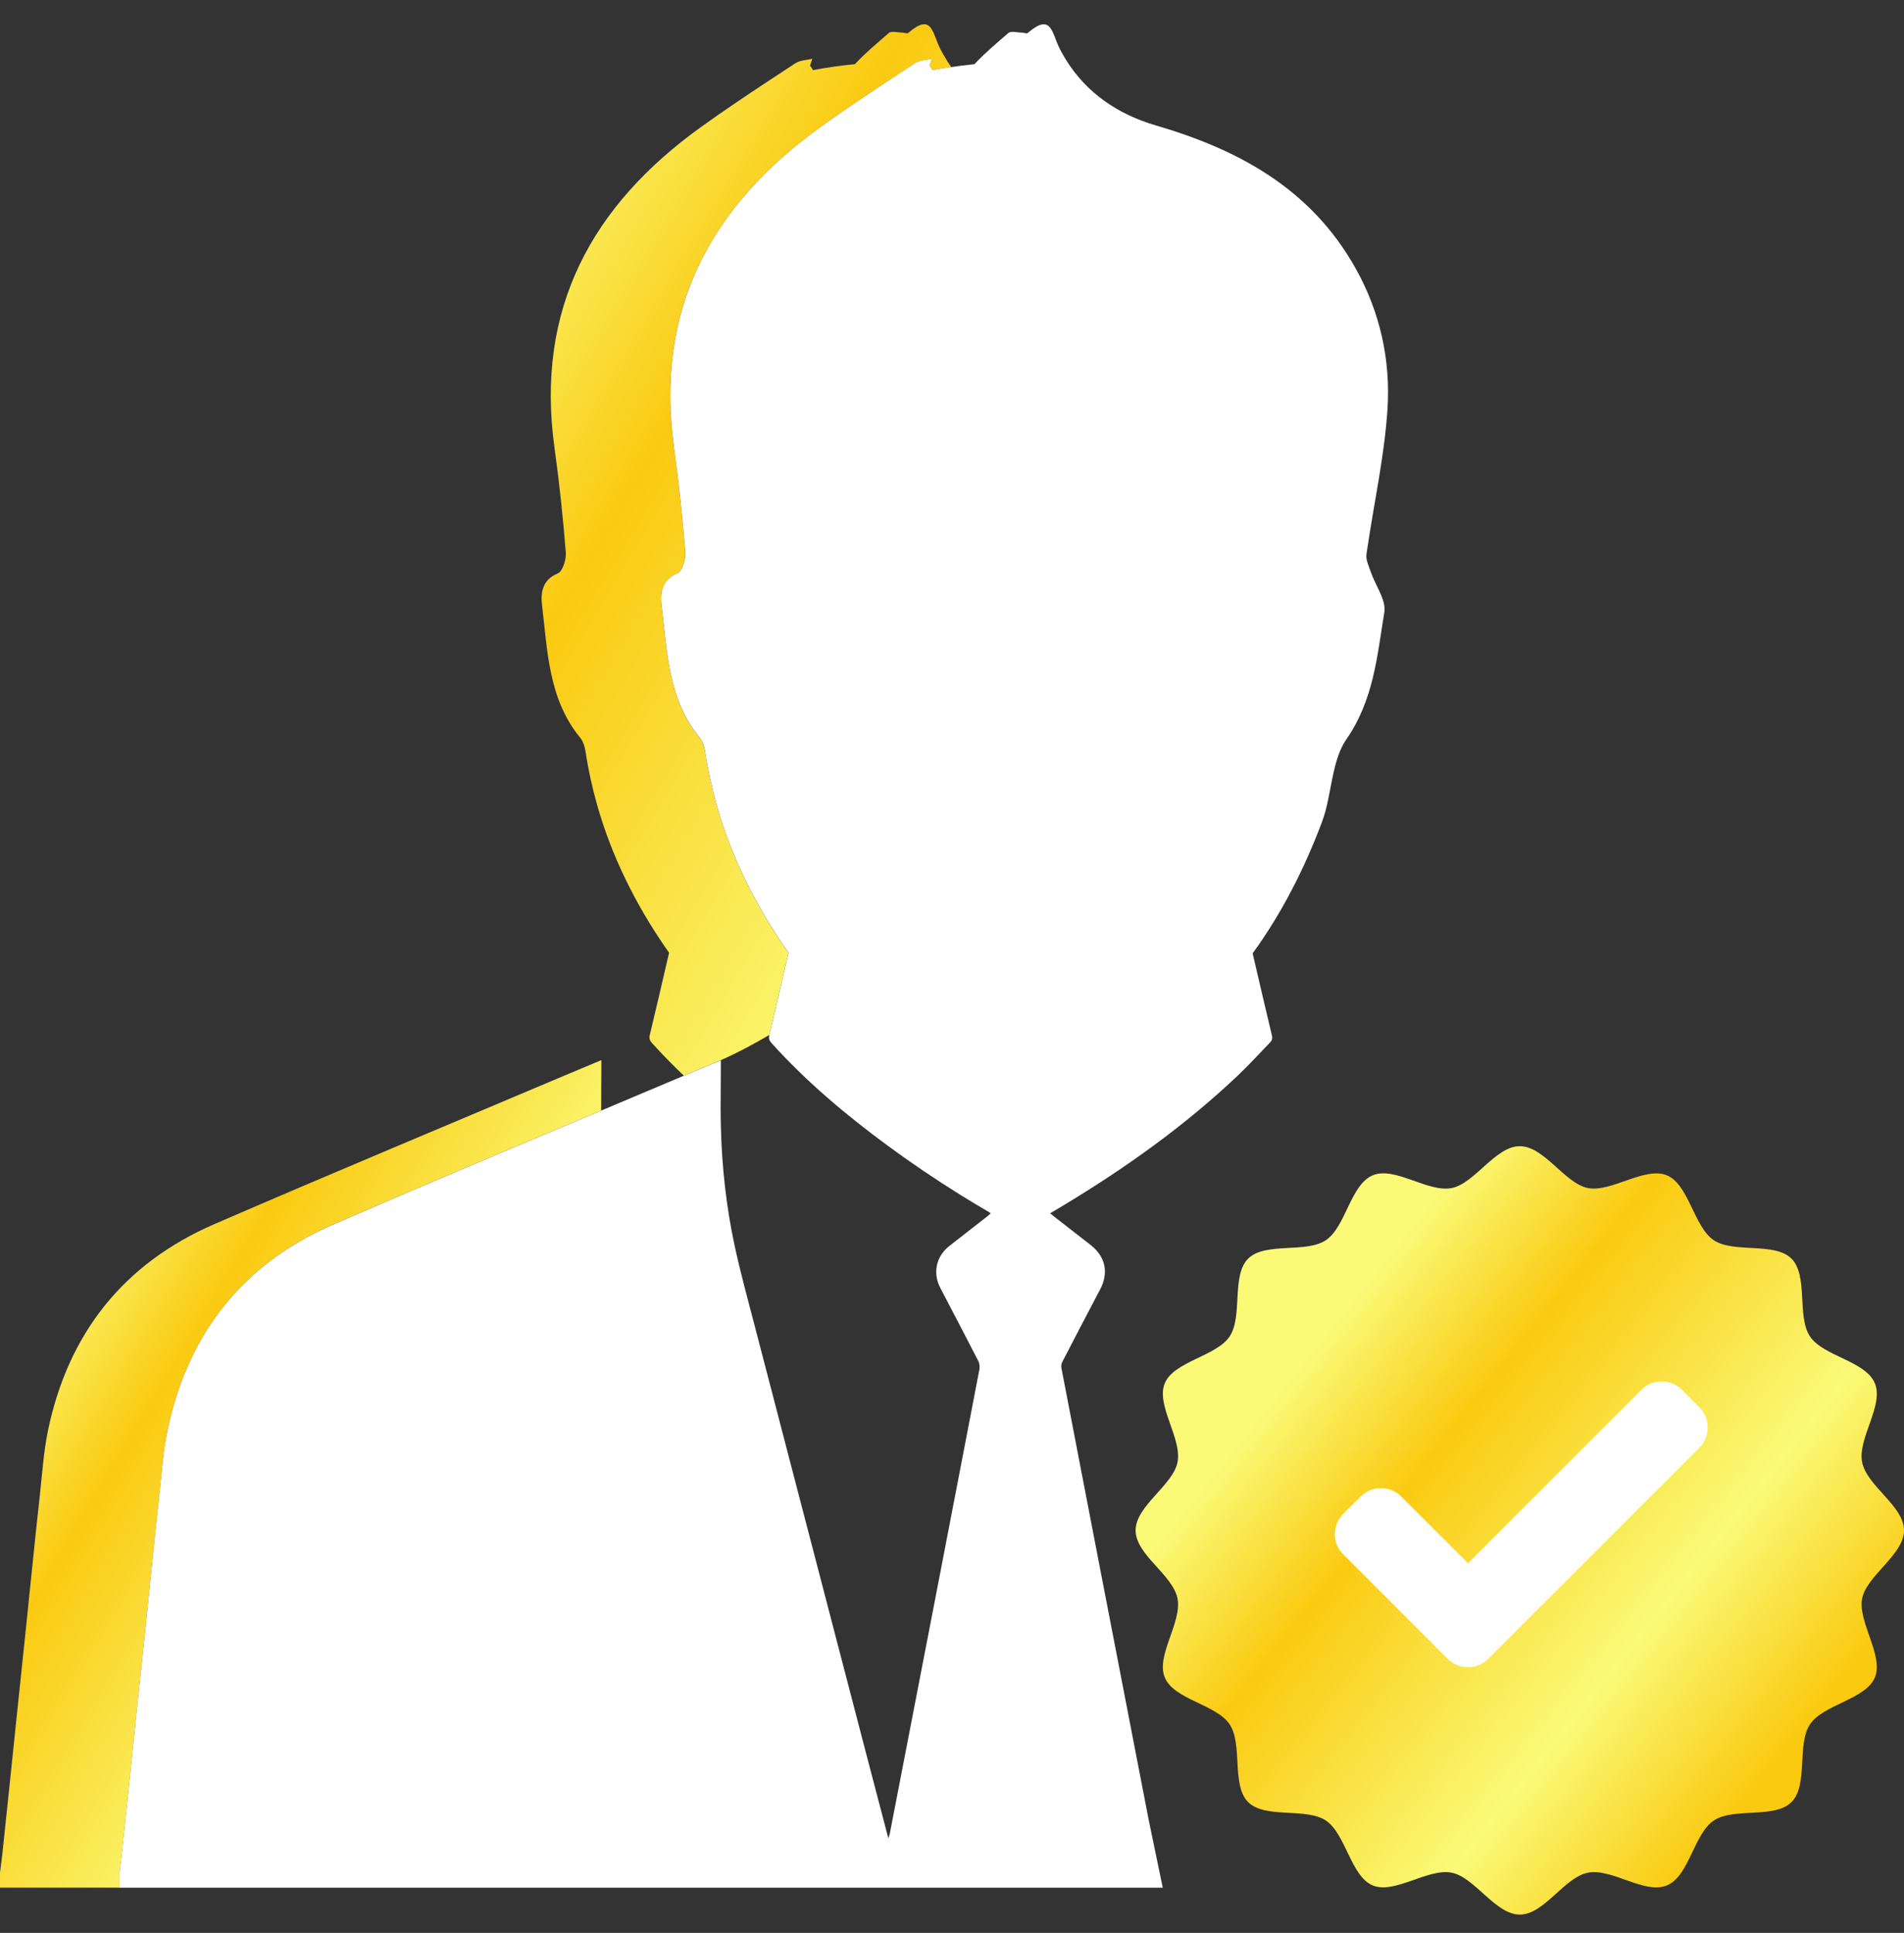
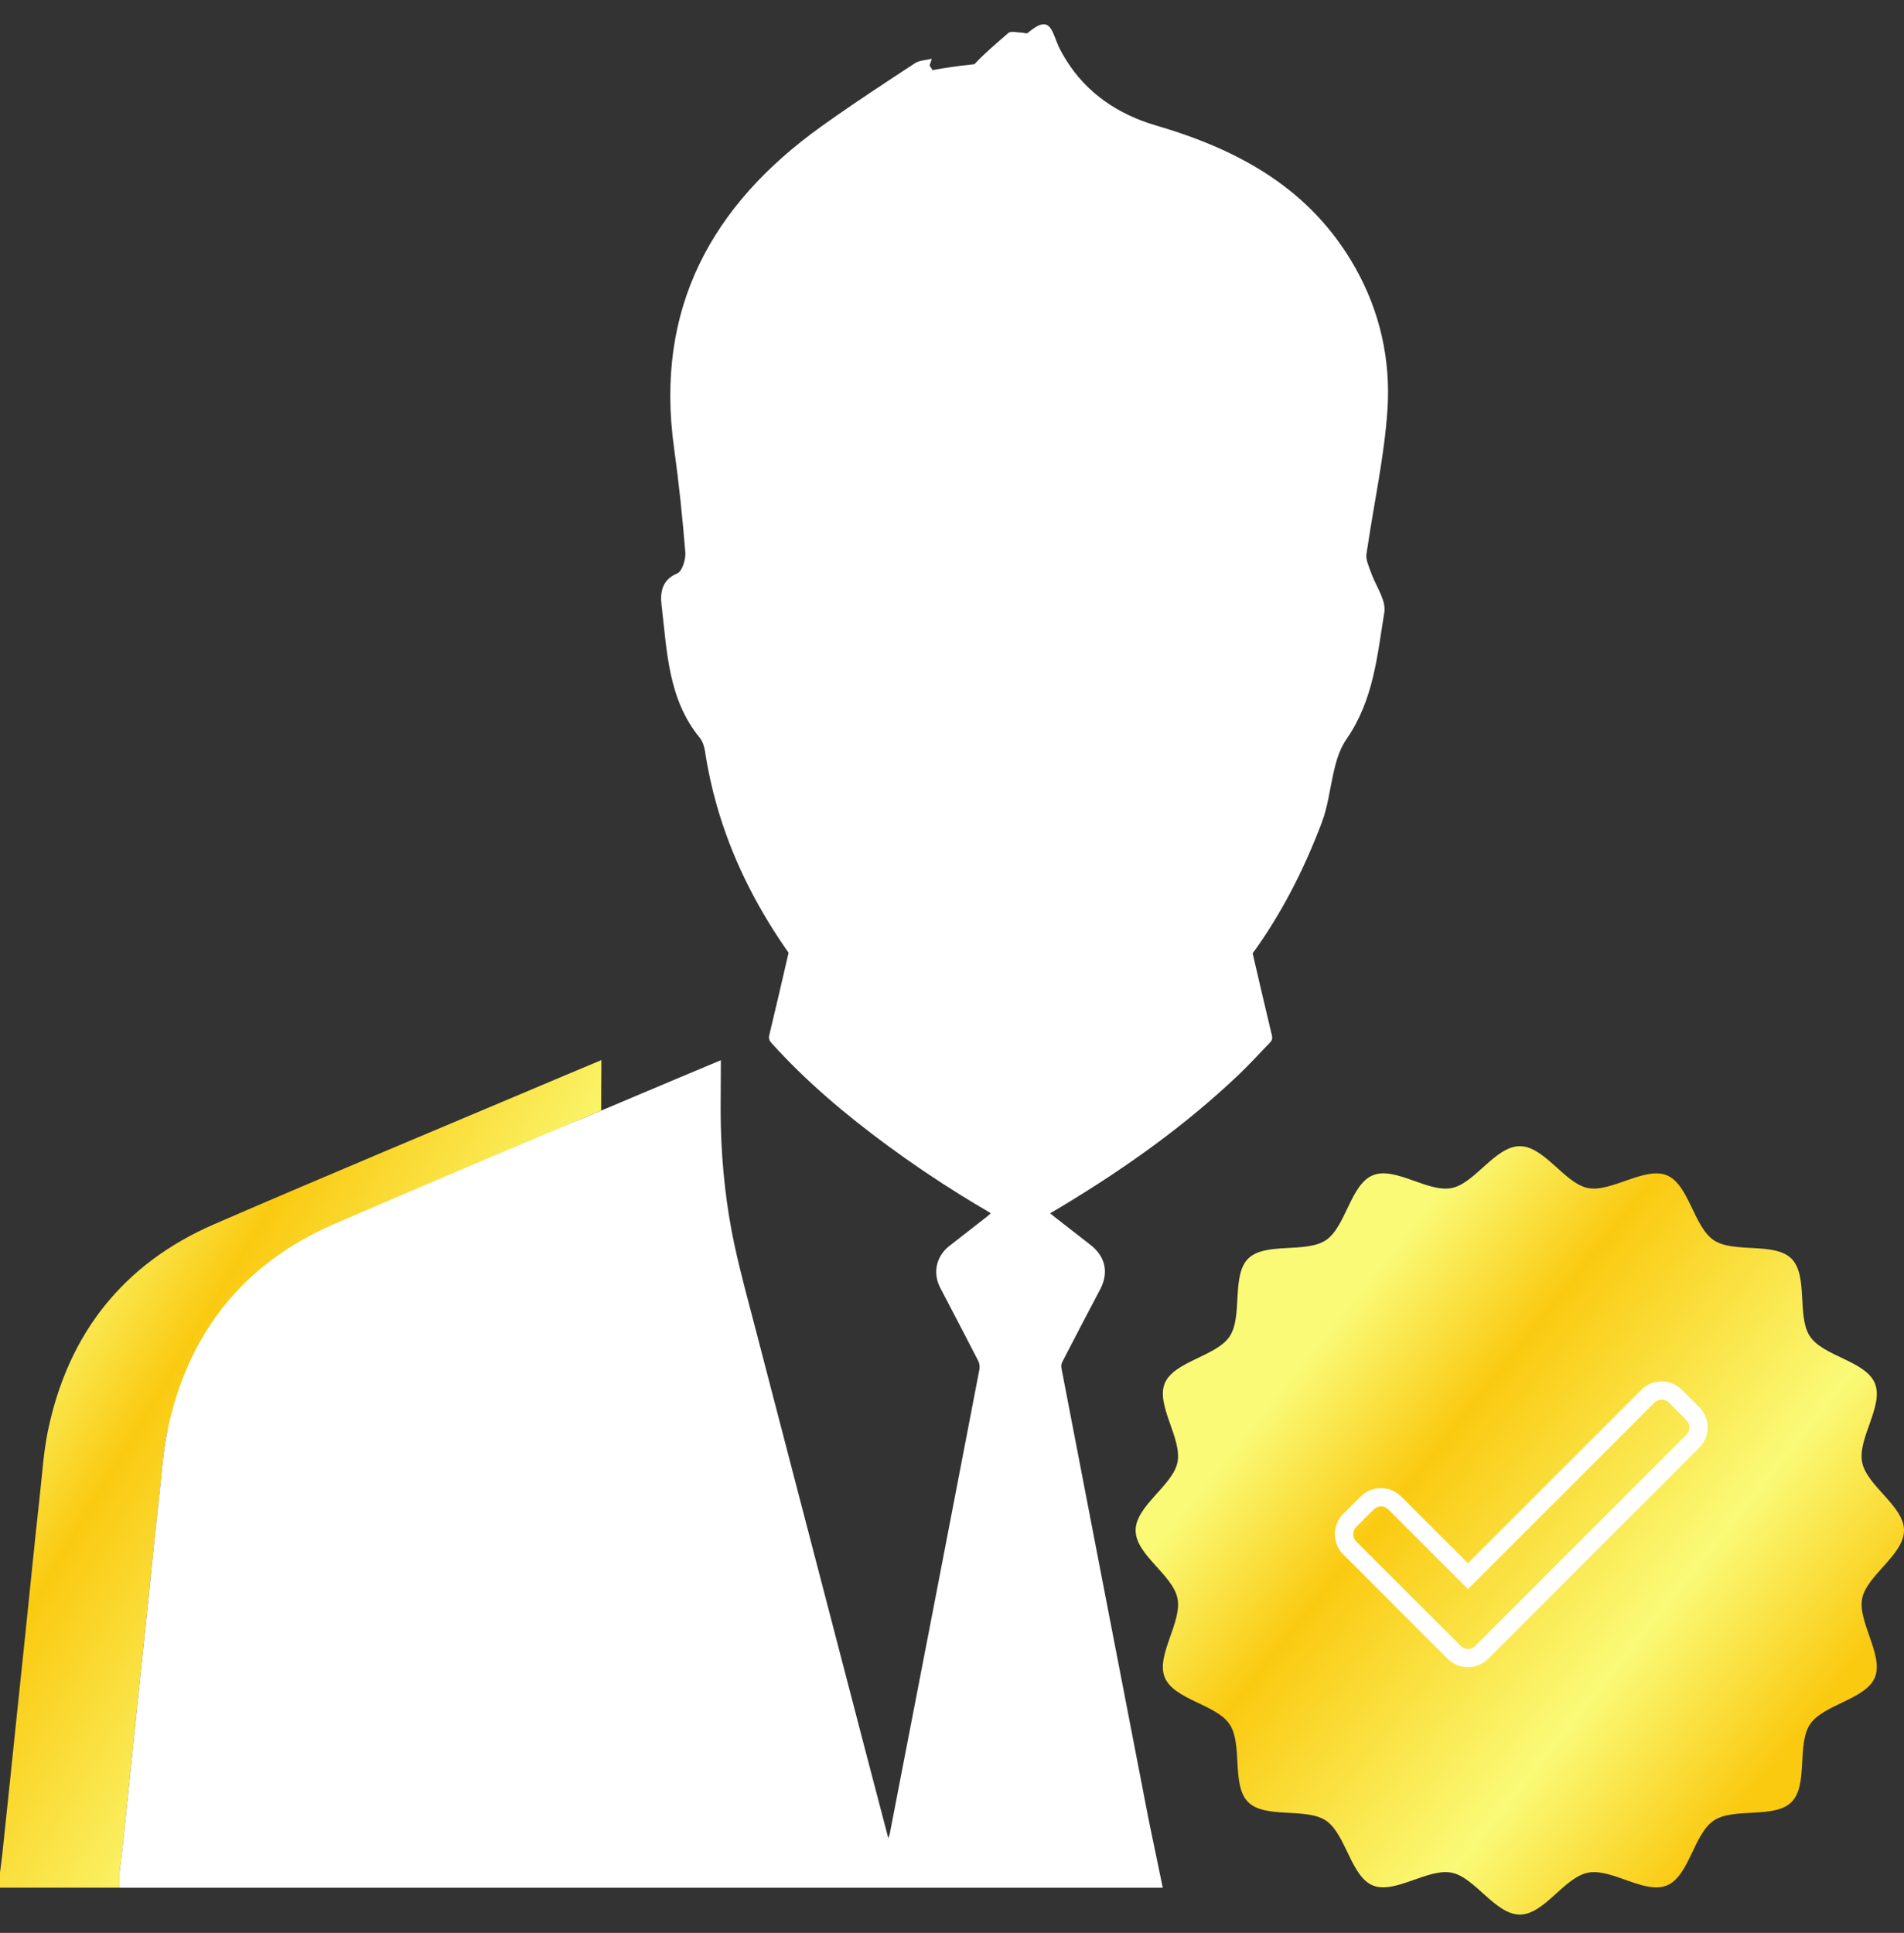
<svg xmlns="http://www.w3.org/2000/svg" width="66" height="67" viewBox="0 0 66 67" fill="none">
  <rect x="0" y="0" width="66" height="67" fill="#333333" stroke="none" />
  <path d="M66 53.047C66 53.895 64.707 54.606 64.549 55.409C64.39 56.211 65.305 57.385 64.99 58.146C64.674 58.907 63.202 59.08 62.742 59.769C62.278 60.462 62.688 61.878 62.1 62.465C61.514 63.052 60.096 62.642 59.404 63.106C58.712 63.571 58.555 65.033 57.781 65.354C57.008 65.675 55.871 64.749 55.044 64.913C54.218 65.076 53.532 66.365 52.683 66.365C51.833 66.365 51.123 65.071 50.321 64.913C49.494 64.749 48.344 65.67 47.584 65.354C46.823 65.038 46.65 63.567 45.961 63.106C45.273 62.646 43.852 63.052 43.265 62.465C42.678 61.878 43.087 60.461 42.623 59.769C42.159 59.076 40.696 58.919 40.376 58.146C40.06 57.385 40.98 56.235 40.817 55.409C40.653 54.582 39.365 53.897 39.365 53.047C39.365 52.198 40.658 51.488 40.817 50.685C40.98 49.859 40.06 48.709 40.376 47.948C40.691 47.188 42.163 47.014 42.623 46.326C43.087 45.632 42.678 44.216 43.265 43.629C43.852 43.042 45.269 43.452 45.961 42.988C46.653 42.524 46.811 41.061 47.584 40.74C48.357 40.419 49.494 41.345 50.321 41.181C51.123 41.023 51.833 39.73 52.683 39.73C53.532 39.73 54.242 41.023 55.044 41.181C55.847 41.34 57.021 40.424 57.781 40.74C58.542 41.056 58.716 42.528 59.404 42.988C60.097 43.452 61.514 43.042 62.1 43.629C62.688 44.216 62.278 45.633 62.742 46.326C63.202 47.013 64.669 47.175 64.99 47.948C65.31 48.722 64.385 49.859 64.549 50.685C64.712 51.512 66 52.198 66 53.047Z" fill="url(#paint0_linear_32_47)" />
-   <path d="M50.886 57.473C50.706 57.473 50.536 57.403 50.408 57.275L46.789 53.656C46.525 53.392 46.525 52.964 46.789 52.701L47.394 52.096C47.522 51.968 47.69 51.899 47.872 51.899C48.053 51.899 48.222 51.968 48.35 52.096L50.886 54.633L57.122 48.397C57.25 48.269 57.419 48.2 57.6 48.2C57.782 48.2 57.95 48.269 58.078 48.397L58.683 49.002C58.811 49.129 58.881 49.299 58.881 49.48C58.881 49.661 58.811 49.83 58.683 49.958L51.364 57.276C51.236 57.404 51.068 57.474 50.886 57.474V57.473Z" fill="white" />
  <path d="M57.6 48.516C57.691 48.516 57.784 48.552 57.853 48.622L58.458 49.226C58.598 49.366 58.598 49.593 58.458 49.733L51.744 56.447L51.14 57.052C51.07 57.122 50.977 57.157 50.886 57.157C50.795 57.157 50.702 57.122 50.633 57.052L50.028 56.447L47.013 53.433C46.874 53.293 46.874 53.066 47.013 52.926L47.618 52.321C47.688 52.251 47.78 52.216 47.871 52.216C47.963 52.216 48.055 52.251 48.125 52.321L50.886 55.082L57.346 48.622C57.416 48.552 57.509 48.516 57.6 48.516ZM57.6 47.883C57.335 47.883 57.085 47.985 56.898 48.173L50.885 54.186L48.571 51.872C48.384 51.684 48.135 51.582 47.869 51.582C47.604 51.582 47.354 51.684 47.167 51.872L46.562 52.477C46.175 52.863 46.175 53.493 46.562 53.88L49.577 56.895L50.181 57.499C50.369 57.687 50.617 57.79 50.884 57.79C51.15 57.79 51.398 57.687 51.586 57.499L52.191 56.895L58.904 50.181C59.291 49.794 59.291 49.164 58.904 48.778L58.3 48.173C58.112 47.985 57.864 47.883 57.597 47.883H57.6Z" fill="white" />
-   <path d="M19.563 37.284C15.514 38.998 11.455 40.686 7.421 42.436C4.285 43.798 2.36 46.217 1.659 49.607C1.51 50.332 1.465 51.081 1.382 51.819C1.287 52.662 1.202 53.506 1.114 54.35C1.029 55.166 0.947 55.981 0.862 56.796C0.776 57.629 0.686 58.46 0.6 59.293C0.515 60.108 0.431 60.923 0.346 61.74C0.26 62.573 0.172 63.404 0.084 64.237C0.06 64.462 0.028 64.685 0 64.908V65.431H4.143V64.908C4.171 64.685 4.202 64.46 4.227 64.237C4.315 63.406 4.403 62.573 4.489 61.74C4.574 60.925 4.658 60.11 4.743 59.293C4.83 58.46 4.919 57.629 5.005 56.796C5.09 55.981 5.172 55.166 5.257 54.35C5.345 53.506 5.43 52.662 5.525 51.819C5.608 51.08 5.653 50.332 5.802 49.607C6.502 46.217 8.428 43.798 11.564 42.436C14.646 41.099 17.743 39.798 20.839 38.495C20.836 37.988 20.845 37.481 20.845 36.974C20.845 36.905 20.845 36.837 20.845 36.747C20.408 36.931 19.986 37.107 19.563 37.284Z" fill="url(#paint1_linear_32_47)" />
-   <path d="M32.813 2.08C32.739 1.961 32.668 1.838 32.6 1.708C32.31 1.145 32.32 0.423 31.48 1.143C31.443 1.175 31.347 1.131 31.278 1.13C31.119 1.129 30.902 1.064 30.809 1.144C30.41 1.493 29.994 1.836 29.635 2.224C29.15 2.272 28.666 2.338 28.183 2.43C28.149 2.375 28.117 2.322 28.08 2.274C28.105 2.195 28.132 2.115 28.157 2.037C27.959 2.086 27.731 2.087 27.57 2.193C27.263 2.394 26.958 2.596 26.651 2.797C25.866 3.316 25.085 3.838 24.321 4.387C20.519 7.113 18.545 10.703 19.224 15.542C19.391 16.738 19.515 17.943 19.613 19.147C19.633 19.39 19.502 19.809 19.335 19.876C18.789 20.098 18.739 20.559 18.789 20.974C18.98 22.574 19.012 24.231 20.11 25.569C20.211 25.694 20.271 25.875 20.295 26.038C20.391 26.676 20.527 27.297 20.699 27.903C21.2 29.669 22.01 31.307 23.065 32.842C23.107 32.903 23.15 32.964 23.193 33.025C23.184 33.063 23.175 33.101 23.166 33.139C22.956 34.052 22.743 34.963 22.525 35.873C22.495 35.992 22.521 36.066 22.597 36.151C22.952 36.545 23.323 36.922 23.704 37.285C24.125 37.108 24.545 36.932 24.983 36.749C24.983 36.749 25.613 36.493 26.666 35.875C26.884 34.964 27.097 34.053 27.308 33.14C27.317 33.102 27.326 33.064 27.334 33.026C27.291 32.965 27.248 32.904 27.206 32.843C26.152 31.308 25.343 29.672 24.841 27.904C24.668 27.299 24.533 26.677 24.436 26.04C24.411 25.876 24.353 25.695 24.251 25.571C23.154 24.232 23.122 22.574 22.93 20.975C22.881 20.561 22.93 20.099 23.477 19.877C23.644 19.81 23.773 19.392 23.754 19.148C23.657 17.944 23.534 16.74 23.365 15.543C22.687 10.704 24.661 7.114 28.463 4.388C29.227 3.841 30.008 3.317 30.793 2.799C31.098 2.597 31.405 2.395 31.712 2.194C31.873 2.089 32.101 2.087 32.299 2.038C32.273 2.116 32.247 2.196 32.221 2.275C32.257 2.324 32.291 2.378 32.324 2.431C32.541 2.39 32.758 2.355 32.974 2.324C32.919 2.246 32.864 2.165 32.812 2.081L32.813 2.08Z" fill="url(#paint2_linear_32_47)" />
+   <path d="M19.563 37.284C15.514 38.998 11.455 40.686 7.421 42.436C4.285 43.798 2.36 46.217 1.659 49.607C1.51 50.332 1.465 51.081 1.382 51.819C1.287 52.662 1.202 53.506 1.114 54.35C1.029 55.166 0.947 55.981 0.862 56.796C0.776 57.629 0.686 58.46 0.6 59.293C0.515 60.108 0.431 60.923 0.346 61.74C0.26 62.573 0.172 63.404 0.084 64.237C0.06 64.462 0.028 64.685 0 64.908V65.431H4.143V64.908C4.171 64.685 4.202 64.46 4.227 64.237C4.315 63.406 4.403 62.573 4.489 61.74C4.574 60.925 4.658 60.11 4.743 59.293C4.83 58.46 4.919 57.629 5.005 56.796C5.09 55.981 5.172 55.166 5.257 54.35C5.345 53.506 5.43 52.662 5.525 51.819C5.608 51.08 5.653 50.332 5.802 49.607C14.646 41.099 17.743 39.798 20.839 38.495C20.836 37.988 20.845 37.481 20.845 36.974C20.845 36.905 20.845 36.837 20.845 36.747C20.408 36.931 19.986 37.107 19.563 37.284Z" fill="url(#paint1_linear_32_47)" />
  <path d="M47.394 19.029C47.632 17.412 47.991 15.804 48.096 14.18C48.206 12.476 47.84 10.813 46.984 9.29C45.441 6.543 42.938 5.188 40.074 4.35C38.748 3.962 37.669 3.226 36.956 2.081C36.882 1.962 36.811 1.839 36.743 1.709C36.453 1.147 36.463 0.424 35.623 1.144C35.586 1.176 35.49 1.133 35.421 1.131C35.262 1.13 35.045 1.065 34.952 1.145C34.553 1.494 34.137 1.838 33.778 2.225C33.511 2.252 33.243 2.285 32.976 2.323C32.759 2.355 32.542 2.389 32.325 2.43C32.293 2.375 32.26 2.322 32.223 2.274C32.248 2.195 32.275 2.115 32.3 2.037C32.102 2.086 31.874 2.087 31.713 2.192C31.406 2.394 31.101 2.596 30.794 2.797C30.009 3.316 29.229 3.838 28.464 4.387C24.662 7.113 22.688 10.703 23.367 15.542C23.534 16.738 23.658 17.943 23.756 19.147C23.776 19.39 23.645 19.809 23.478 19.876C22.932 20.098 22.882 20.559 22.932 20.974C23.123 22.574 23.155 24.23 24.253 25.569C24.354 25.694 24.414 25.875 24.438 26.038C24.534 26.676 24.67 27.297 24.842 27.903C25.343 29.669 26.153 31.307 27.208 32.842C27.25 32.903 27.293 32.964 27.336 33.025C27.327 33.063 27.318 33.101 27.309 33.139C27.099 34.051 26.886 34.963 26.668 35.873C26.639 35.992 26.664 36.066 26.74 36.151C27.949 37.493 29.322 38.646 30.771 39.712C31.593 40.317 32.436 40.887 33.302 41.425C33.625 41.625 33.951 41.823 34.28 42.013C34.296 42.022 34.308 42.033 34.34 42.057C34.301 42.094 34.269 42.128 34.231 42.157C33.922 42.398 33.612 42.639 33.304 42.88C33.172 42.983 33.039 43.085 32.907 43.189C32.451 43.547 32.325 44.124 32.593 44.639C32.83 45.096 33.068 45.551 33.306 46.006C33.507 46.393 33.709 46.781 33.908 47.169C33.951 47.252 33.968 47.369 33.951 47.462C33.736 48.583 33.52 49.705 33.304 50.826C32.967 52.577 32.63 54.329 32.291 56.079C31.808 58.576 31.325 61.072 30.842 63.567C30.833 63.61 30.816 63.65 30.793 63.719C30.532 62.721 30.277 61.751 30.023 60.781C29.491 58.738 28.959 56.696 28.426 54.652C28.148 53.587 27.871 52.522 27.593 51.457C27.136 49.702 26.677 47.946 26.221 46.189C25.962 45.185 25.681 44.183 25.463 43.17C25.172 41.816 25.023 40.44 24.988 39.054C24.983 38.843 24.98 38.633 24.98 38.423C24.98 37.941 24.987 37.459 24.987 36.977C24.987 36.909 24.987 36.84 24.987 36.751C24.551 36.933 24.128 37.109 23.708 37.287H23.705C22.749 37.692 21.793 38.096 20.837 38.497C17.742 39.801 14.645 41.101 11.563 42.439C8.426 43.8 6.502 46.219 5.801 49.609C5.651 50.334 5.607 51.083 5.523 51.821C5.428 52.664 5.343 53.508 5.256 54.353C5.171 55.168 5.089 55.983 5.004 56.798C4.917 57.631 4.827 58.463 4.741 59.296C4.656 60.111 4.573 60.926 4.488 61.742C4.401 62.575 4.314 63.407 4.225 64.24C4.201 64.464 4.169 64.687 4.142 64.91V65.434H40.306L39.89 63.43C39.862 63.295 39.836 63.17 39.811 63.046C39.26 60.202 38.71 57.359 38.16 54.514C37.702 52.148 37.246 49.784 36.792 47.417C36.779 47.35 36.792 47.265 36.825 47.204C37.258 46.365 37.696 45.528 38.136 44.693C38.437 44.12 38.324 43.565 37.813 43.161C37.396 42.833 36.975 42.508 36.557 42.183C36.513 42.147 36.468 42.112 36.401 42.057C36.537 41.976 36.657 41.905 36.778 41.833C38.986 40.508 41.079 39.022 42.954 37.237C43.322 36.887 43.663 36.507 44.018 36.143C44.093 36.067 44.115 35.998 44.087 35.882C43.868 34.968 43.655 34.053 43.443 33.138C43.436 33.107 43.429 33.077 43.422 33.045C44.417 31.677 45.202 30.146 45.824 28.495C45.922 28.235 45.989 27.959 46.047 27.677C46.2 26.943 46.287 26.181 46.675 25.62C47.617 24.258 47.739 22.733 47.986 21.225C48.049 20.842 47.75 20.399 47.574 19.974C47.555 19.928 47.537 19.884 47.522 19.839C47.452 19.634 47.338 19.407 47.367 19.208C47.376 19.148 47.385 19.089 47.394 19.029Z" fill="white" />
  <defs>
    <linearGradient id="paint0_linear_32_47" x1="44.605" y1="46.588" x2="65.288" y2="63.131" gradientUnits="userSpaceOnUse">
      <stop offset="0.03" stop-color="#FAFA77" />
      <stop offset="0.24" stop-color="#FACA11" />
      <stop offset="0.6" stop-color="#FAFA77" />
      <stop offset="0.84" stop-color="#FACA11" />
    </linearGradient>
    <linearGradient id="paint1_linear_32_47" x1="0.242" y1="44.978" x2="22.502" y2="58.342" gradientUnits="userSpaceOnUse">
      <stop offset="0.03" stop-color="#FAFA77" />
      <stop offset="0.24" stop-color="#FACA11" />
      <stop offset="0.6" stop-color="#FAFA77" />
      <stop offset="0.84" stop-color="#FACA11" />
    </linearGradient>
    <linearGradient id="paint2_linear_32_47" x1="13.412" y1="10.361" x2="51.492" y2="33.22" gradientUnits="userSpaceOnUse">
      <stop offset="0.03" stop-color="#FAFA77" />
      <stop offset="0.24" stop-color="#FACA11" />
      <stop offset="0.6" stop-color="#FAFA77" />
      <stop offset="0.84" stop-color="#FACA11" />
    </linearGradient>
  </defs>
</svg>